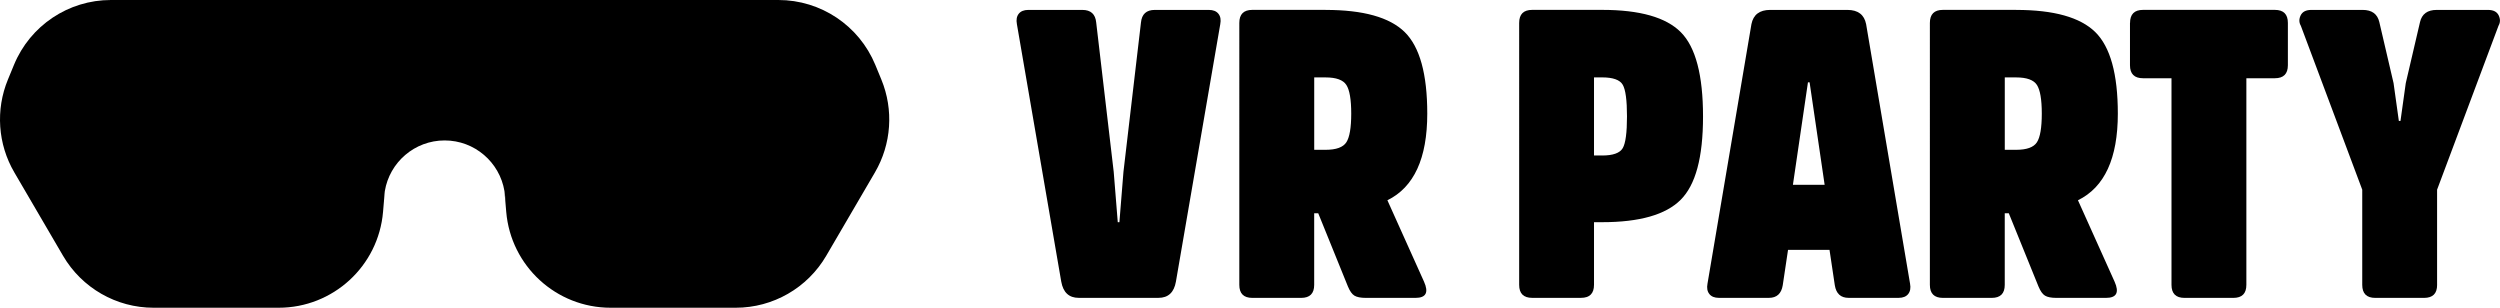
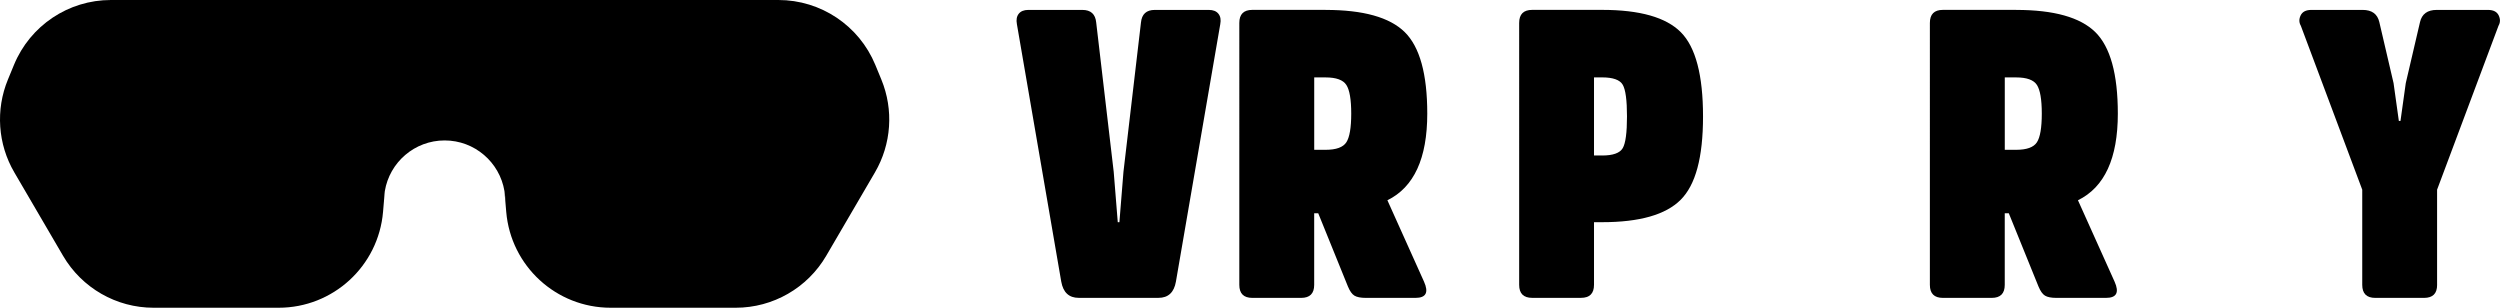
<svg xmlns="http://www.w3.org/2000/svg" id="Vrstva_2" viewBox="0 0 794.35 97.79">
  <defs>
    <style>.cls-1{fill:#000;stroke-width:0px;}</style>
  </defs>
  <g id="Vrstva_1-2">
    <path class="cls-1" d="M342.76,94.64c-3.1,0-4.95-1.72-5.56-5.17l-14.09-81.8c-.26-1.38-.06-2.48.58-3.29s1.66-1.23,3.04-1.23h17.19c2.67,0,4.14,1.34,4.39,4.01l5.56,47.43,1.29,16.02h.52l1.29-16.02,5.56-47.43c.26-2.67,1.72-4.01,4.39-4.01h17.19c1.38,0,2.39.41,3.04,1.23s.84,1.92.58,3.29l-14.09,81.8c-.6,3.45-2.45,5.17-5.56,5.17h-25.33Z" />
    <path class="cls-1" d="M421.2,3.15c11.98,0,20.35,2.35,25.13,7.04,4.78,4.7,7.17,13.33,7.17,25.91,0,14.22-4.22,23.39-12.67,27.53l11.63,25.85c1.55,3.45.65,5.17-2.71,5.17h-15.77c-1.64,0-2.84-.24-3.62-.71-.78-.47-1.46-1.44-2.07-2.91l-9.43-23.26h-1.29v22.74c0,2.76-1.38,4.14-4.14,4.14h-15.51c-2.76,0-4.14-1.38-4.14-4.14V7.28c0-2.76,1.38-4.14,4.14-4.14h23.26ZM421.2,47.6c3.36,0,5.56-.8,6.59-2.39,1.03-1.59,1.55-4.63,1.55-9.11s-.52-7.52-1.55-9.11c-1.03-1.59-3.23-2.39-6.59-2.39h-3.62v23h3.62Z" />
    <path class="cls-1" d="M486.84,94.64c-2.76,0-4.14-1.38-4.14-4.14V7.28c0-2.76,1.38-4.14,4.14-4.14h22.23c11.98,0,20.31,2.37,25.01,7.11,4.7,4.74,7.04,13.66,7.04,26.75s-2.37,21.75-7.11,26.49c-4.74,4.74-13.05,7.11-24.94,7.11h-2.59v19.9c0,2.76-1.38,4.14-4.14,4.14h-15.51ZM509.07,49.41c3.44,0,5.62-.78,6.53-2.33.91-1.55,1.36-4.91,1.36-10.08s-.45-8.53-1.36-10.08c-.9-1.55-3.08-2.33-6.53-2.33h-2.59v24.81h2.59Z" />
-     <path class="cls-1" d="M587,3.15c3.36,0,5.34,1.51,5.94,4.52l13.96,82.45c.26,1.38.06,2.48-.58,3.29s-1.66,1.23-3.04,1.23h-15.9c-2.5,0-3.96-1.34-4.39-4.01l-1.68-11.24h-13.18l-1.68,11.24c-.43,2.67-1.9,4.01-4.39,4.01h-15.9c-1.38,0-2.39-.41-3.04-1.23s-.84-1.92-.58-3.29l13.96-82.45c.6-3.01,2.59-4.52,5.95-4.52h24.55ZM579.76,58.72l-4.78-32.57h-.52l-4.78,32.57h10.08Z" />
    <path class="cls-1" d="M640.62,3.15c11.98,0,20.35,2.35,25.13,7.04,4.78,4.7,7.17,13.33,7.17,25.91,0,14.22-4.22,23.39-12.67,27.53l11.63,25.85c1.55,3.45.65,5.17-2.71,5.17h-15.77c-1.64,0-2.84-.24-3.62-.71-.78-.47-1.46-1.44-2.07-2.91l-9.43-23.26h-1.29v22.74c0,2.76-1.38,4.14-4.14,4.14h-15.51c-2.76,0-4.14-1.38-4.14-4.14V7.28c0-2.76,1.38-4.14,4.14-4.14h23.26ZM640.62,47.6c3.36,0,5.56-.8,6.59-2.39,1.03-1.59,1.55-4.63,1.55-9.11s-.52-7.52-1.55-9.11c-1.03-1.59-3.23-2.39-6.59-2.39h-3.62v23h3.62Z" />
-     <path class="cls-1" d="M676.8,7.28c0-2.76,1.38-4.14,4.14-4.14h41.87c2.76,0,4.14,1.38,4.14,4.14v13.44c0,2.76-1.38,4.14-4.14,4.14h-9.05v65.65c0,2.76-1.38,4.14-4.14,4.14h-15.51c-2.76,0-4.14-1.38-4.14-4.14V24.86h-9.05c-2.76,0-4.14-1.38-4.14-4.14V7.28Z" />
    <path class="cls-1" d="M774.37,90.51c0,2.76-1.38,4.14-4.14,4.14h-15.51c-2.76,0-4.14-1.38-4.14-4.14v-30.24l-19.51-52.08c-.6-1.03-.62-2.13-.06-3.3.56-1.16,1.7-1.74,3.42-1.74h16.28c2.93,0,4.7,1.29,5.3,3.88l4.52,19.38,1.68,12.02h.52l1.68-12.02,4.52-19.38c.6-2.59,2.37-3.88,5.3-3.88h16.28c1.72,0,2.86.58,3.42,1.74.56,1.16.54,2.26-.06,3.3l-19.51,52.08v30.24Z" />
    <path class="cls-1" d="M278.01,54.77l-15.49,26.51c-5.97,10.22-16.91,16.5-28.75,16.5h-39.75c-17.29,0-31.7-13.23-33.17-30.46l-.29-3.42c0-1.1-.09-2.17-.28-3.21-1.52-9.12-9.45-16.07-19-16.07s-17.48,6.95-19,16.07c-.18,1.05-.28,2.12-.28,3.21l-.29,3.42c-1.47,17.23-15.88,30.46-33.17,30.46h-39.75c-11.83,0-22.77-6.28-28.75-16.5l-15.49-26.51C-.7,45.8-1.45,34.88,2.52,25.27l1.93-4.68C9.59,8.13,21.74,0,35.23,0h212.1c13.48,0,25.63,8.13,30.78,20.59l1.93,4.68c3.96,9.61,3.21,20.52-2.03,29.5Z" />
    <path class="cls-1" d="M122.27,60.69l-.28,3.21c0-1.1.09-2.17.28-3.21Z" />
    <path class="cls-1" d="M160.55,63.91l-.28-3.21c.18,1.05.28,2.12.28,3.21Z" />
  </g>
</svg>